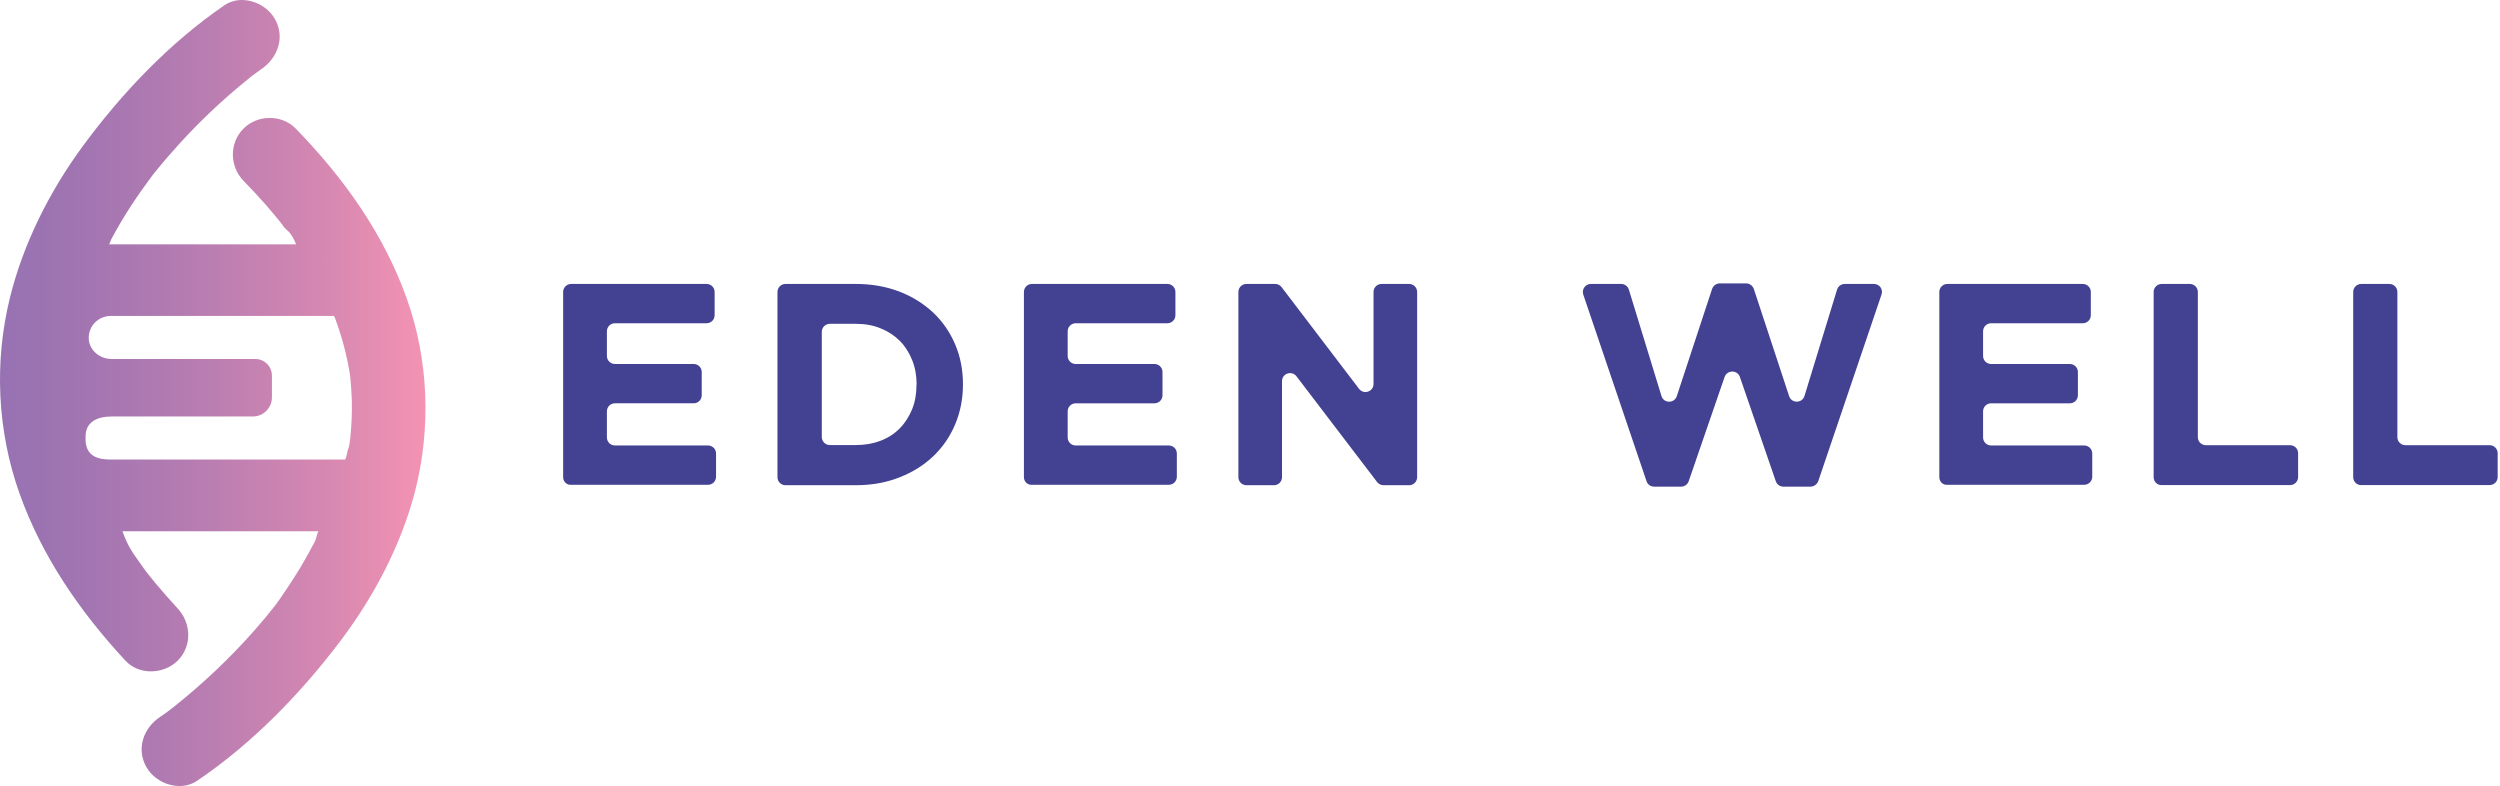
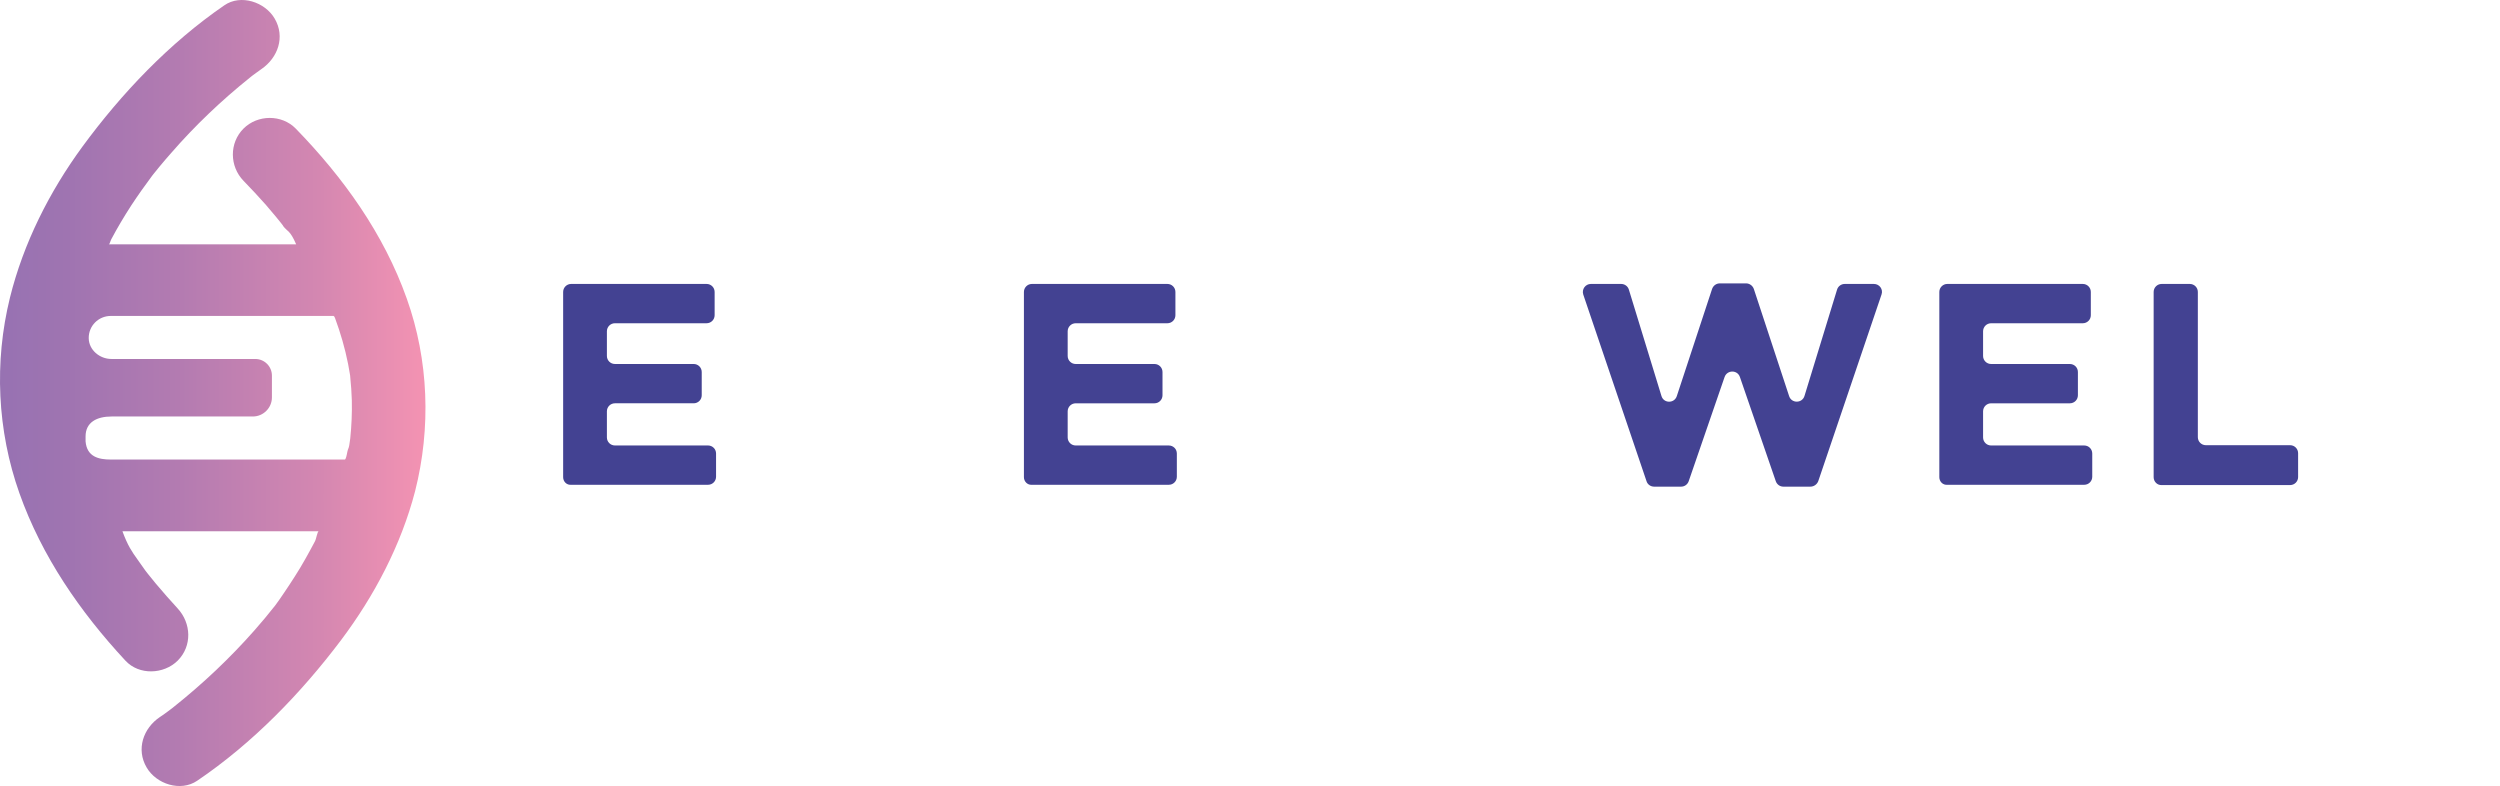
<svg xmlns="http://www.w3.org/2000/svg" width="229" height="72" viewBox="0 0 229 72" fill="none">
  <path d="M51.584 43.709V26.745C51.584 26.337 51.912 26.009 52.319 26.009H64.724C65.132 26.009 65.46 26.337 65.46 26.745V28.873C65.46 29.281 65.132 29.609 64.724 29.609H56.327C55.92 29.609 55.592 29.938 55.592 30.345V32.605C55.592 33.013 55.92 33.341 56.327 33.341H63.542C63.949 33.341 64.278 33.67 64.278 34.077V36.206C64.278 36.613 63.949 36.942 63.542 36.942H56.327C55.92 36.942 55.592 37.27 55.592 37.678V40.069C55.592 40.477 55.92 40.805 56.327 40.805H64.856C65.263 40.805 65.591 41.134 65.591 41.541V43.67C65.591 44.077 65.263 44.406 64.856 44.406H52.319C51.912 44.445 51.584 44.117 51.584 43.709Z" fill="#434292" />
-   <path d="M87.497 38.861C87.024 39.991 86.354 40.964 85.487 41.791C84.619 42.619 83.581 43.263 82.372 43.736C81.163 44.209 79.849 44.446 78.404 44.446H71.952C71.544 44.446 71.216 44.117 71.216 43.71V26.745C71.216 26.338 71.544 26.009 71.952 26.009H78.404C79.849 26.009 81.163 26.246 82.372 26.706C83.581 27.166 84.606 27.823 85.487 28.638C86.354 29.465 87.024 30.438 87.497 31.555C87.97 32.672 88.207 33.881 88.207 35.182V35.234C88.207 36.522 87.97 37.731 87.497 38.861ZM83.962 35.221C83.962 34.419 83.831 33.67 83.555 32.987C83.279 32.304 82.911 31.712 82.425 31.226C81.939 30.74 81.36 30.359 80.677 30.083C79.994 29.794 79.232 29.663 78.404 29.663H76.012C75.605 29.663 75.276 29.991 75.276 30.398V40.031C75.276 40.438 75.605 40.766 76.012 40.766H78.404C79.232 40.766 79.981 40.635 80.664 40.372C81.347 40.109 81.939 39.728 82.412 39.242C82.898 38.756 83.266 38.165 83.542 37.508C83.818 36.837 83.949 36.088 83.949 35.274V35.221H83.962Z" fill="#434292" />
  <path d="M93.791 43.71V26.745C93.791 26.338 94.12 26.009 94.527 26.009H106.932C107.34 26.009 107.668 26.338 107.668 26.745V28.874C107.668 29.282 107.34 29.61 106.932 29.61H98.535C98.128 29.61 97.799 29.939 97.799 30.346V32.606C97.799 33.013 98.128 33.342 98.535 33.342H105.75C106.157 33.342 106.485 33.67 106.485 34.078V36.207C106.485 36.614 106.157 36.943 105.75 36.943H98.535C98.128 36.943 97.799 37.271 97.799 37.678V40.07C97.799 40.477 98.128 40.806 98.535 40.806H107.064C107.471 40.806 107.799 41.134 107.799 41.542V43.67C107.799 44.078 107.471 44.406 107.064 44.406H94.527C94.133 44.446 93.791 44.117 93.791 43.71Z" fill="#434292" />
-   <path d="M126.144 44.157L118.759 34.472C118.325 33.907 117.432 34.209 117.432 34.919V43.71C117.432 44.117 117.103 44.446 116.696 44.446H114.173C113.765 44.446 113.437 44.117 113.437 43.71V26.745C113.437 26.338 113.765 26.009 114.173 26.009H116.801C117.037 26.009 117.248 26.115 117.392 26.299L124.488 35.615C124.922 36.18 125.815 35.878 125.815 35.169V26.745C125.815 26.338 126.144 26.009 126.551 26.009H129.074C129.482 26.009 129.81 26.338 129.81 26.745V43.71C129.81 44.117 129.482 44.446 129.074 44.446H126.735C126.499 44.446 126.288 44.341 126.144 44.157Z" fill="#434292" />
  <path d="M165.829 44.577H163.358C163.043 44.577 162.767 44.38 162.662 44.078L159.377 34.538C159.153 33.867 158.207 33.867 157.971 34.538L154.685 44.078C154.58 44.38 154.304 44.577 153.989 44.577H151.518C151.203 44.577 150.914 44.38 150.822 44.078L145.027 26.982C144.869 26.496 145.224 26.009 145.723 26.009H148.496C148.825 26.009 149.114 26.22 149.206 26.535L152.189 36.272C152.399 36.969 153.371 36.969 153.595 36.285L156.827 26.469C156.932 26.167 157.208 25.957 157.537 25.957H159.942C160.257 25.957 160.546 26.167 160.651 26.469L163.884 36.285C164.107 36.969 165.08 36.956 165.29 36.272L168.273 26.535C168.365 26.22 168.654 26.009 168.982 26.009H171.65C172.163 26.009 172.517 26.509 172.346 26.982L166.551 44.078C166.433 44.38 166.144 44.577 165.829 44.577Z" fill="#434292" />
  <path d="M177.642 43.71V26.745C177.642 26.338 177.971 26.009 178.378 26.009H190.783C191.19 26.009 191.519 26.338 191.519 26.745V28.874C191.519 29.282 191.19 29.61 190.783 29.61H182.386C181.979 29.61 181.65 29.939 181.65 30.346V32.606C181.65 33.013 181.979 33.342 182.386 33.342H189.6C190.008 33.342 190.336 33.67 190.336 34.078V36.207C190.336 36.614 190.008 36.943 189.6 36.943H182.386C181.979 36.943 181.65 37.271 181.65 37.678V40.07C181.65 40.477 181.979 40.806 182.386 40.806H190.914C191.322 40.806 191.65 41.134 191.65 41.542V43.67C191.65 44.078 191.322 44.406 190.914 44.406H178.378C177.971 44.446 177.642 44.117 177.642 43.71Z" fill="#434292" />
  <path d="M197.274 43.71V26.745C197.274 26.338 197.603 26.009 198.01 26.009H200.586C200.993 26.009 201.322 26.338 201.322 26.745V40.044C201.322 40.451 201.65 40.78 202.058 40.78H209.771C210.179 40.78 210.507 41.108 210.507 41.516V43.697C210.507 44.104 210.179 44.433 209.771 44.433H197.997C197.603 44.446 197.274 44.117 197.274 43.71Z" fill="#434292" />
-   <path d="M215.553 43.71V26.745C215.553 26.338 215.882 26.009 216.289 26.009H218.865C219.272 26.009 219.6 26.338 219.6 26.745V40.044C219.6 40.451 219.929 40.78 220.336 40.78H228.05C228.457 40.78 228.786 41.108 228.786 41.516V43.697C228.786 44.104 228.457 44.433 228.05 44.433H216.276C215.895 44.446 215.553 44.117 215.553 43.71Z" fill="#434292" />
  <path d="M37.26 27.35C35.158 21.423 31.452 16.259 27.089 11.778C25.802 10.464 23.594 10.49 22.306 11.778C20.992 13.092 21.018 15.234 22.306 16.561C23.016 17.284 23.699 18.033 24.369 18.782C24.684 19.15 25 19.518 25.302 19.886C25.447 20.07 25.604 20.254 25.749 20.438C25.815 20.517 25.867 20.582 25.92 20.661C25.92 20.661 25.92 20.687 25.933 20.701C26.34 21.239 26.564 21.069 27.129 22.383H9.967C10.046 22.383 10.111 22.067 10.19 21.923C10.755 20.858 11.373 19.82 12.03 18.808C12.634 17.889 13.278 16.982 13.935 16.101C13.988 16.036 14.027 15.97 14.08 15.917C14.251 15.707 14.409 15.497 14.579 15.3C14.934 14.866 15.302 14.446 15.67 14.025C17.851 11.515 20.282 9.202 22.871 7.126C22.937 7.074 23.016 7.008 23.081 6.955C23.213 6.863 23.344 6.758 23.476 6.666C23.633 6.548 23.791 6.443 23.949 6.325C25.46 5.287 26.143 3.381 25.158 1.699C24.277 0.188 22.056 -0.561 20.545 0.49C15.512 3.946 11.15 8.532 7.549 13.434C4.527 17.56 2.148 22.277 0.913 27.258C-0.546 33.171 -0.257 39.439 1.78 45.182C3.83 50.964 7.339 56.049 11.491 60.517C12.74 61.87 15 61.778 16.274 60.517C17.615 59.176 17.523 57.087 16.274 55.734C15.591 54.985 14.921 54.236 14.264 53.447C14.014 53.145 13.765 52.843 13.528 52.541C13.449 52.449 13.344 52.304 13.305 52.251C13.121 52.002 12.792 51.516 12.608 51.266C12.069 50.517 11.701 49.978 11.215 48.664H29.192C29.073 48.664 28.968 49.374 28.85 49.584C28.285 50.648 27.654 51.805 26.997 52.816C26.682 53.289 26.366 53.815 26.038 54.275C25.88 54.498 25.709 54.761 25.552 54.985C25.486 55.077 25.328 55.3 25.21 55.458C24.606 56.233 23.962 56.995 23.305 57.744C21.058 60.294 18.561 62.646 15.906 64.761C15.867 64.801 15.815 64.84 15.775 64.866C15.578 65.024 15.368 65.169 15.158 65.326C14.987 65.445 14.816 65.576 14.645 65.681C13.121 66.706 12.45 68.638 13.436 70.307C14.316 71.818 16.537 72.554 18.062 71.516C23.147 68.073 27.549 63.526 31.229 58.651C34.29 54.577 36.734 49.939 38.022 44.998C39.494 39.19 39.271 32.987 37.26 27.35ZM15.959 64.683C16.261 64.459 16.13 64.551 15.959 64.683V64.683ZM32.083 34.459C32.109 34.656 32.122 34.814 32.083 34.459V34.459ZM30.558 28.953C30.598 28.953 30.65 29.019 30.69 29.137C31.202 30.53 31.596 31.883 31.886 33.342C31.951 33.67 32.004 33.973 32.056 34.301C32.07 34.393 32.083 34.459 32.083 34.551C32.162 35.261 32.201 35.957 32.227 36.666C32.254 37.836 32.201 38.992 32.083 40.162C32.056 40.346 32.017 40.661 31.991 40.793C31.938 41.095 31.886 41.069 31.82 41.371C31.754 41.726 31.675 42.094 31.583 42.094H10.151C9.034 42.094 7.956 41.844 7.838 40.425V39.978C7.838 38.664 8.889 38.151 10.217 38.151H23.16C24.119 38.151 24.908 37.363 24.908 36.404V34.406C24.908 33.565 24.225 32.882 23.384 32.882H10.204C9.126 32.882 8.14 32.054 8.127 30.977C8.114 29.846 9.021 28.94 10.151 28.94H30.558V28.953Z" fill="url(#paint0_linear)" />
  <defs>
    <linearGradient id="paint0_linear" x1="0.001" y1="35.991" x2="38.968" y2="35.991" gradientUnits="userSpaceOnUse">
      <stop offset="2.10219e-07" stop-color="#9772B2" />
      <stop offset="0.157" stop-color="#9F74B1" />
      <stop offset="0.419" stop-color="#B37BB1" />
      <stop offset="0.75" stop-color="#D487B1" />
      <stop offset="1" stop-color="#F493B2" />
    </linearGradient>
  </defs>
</svg>